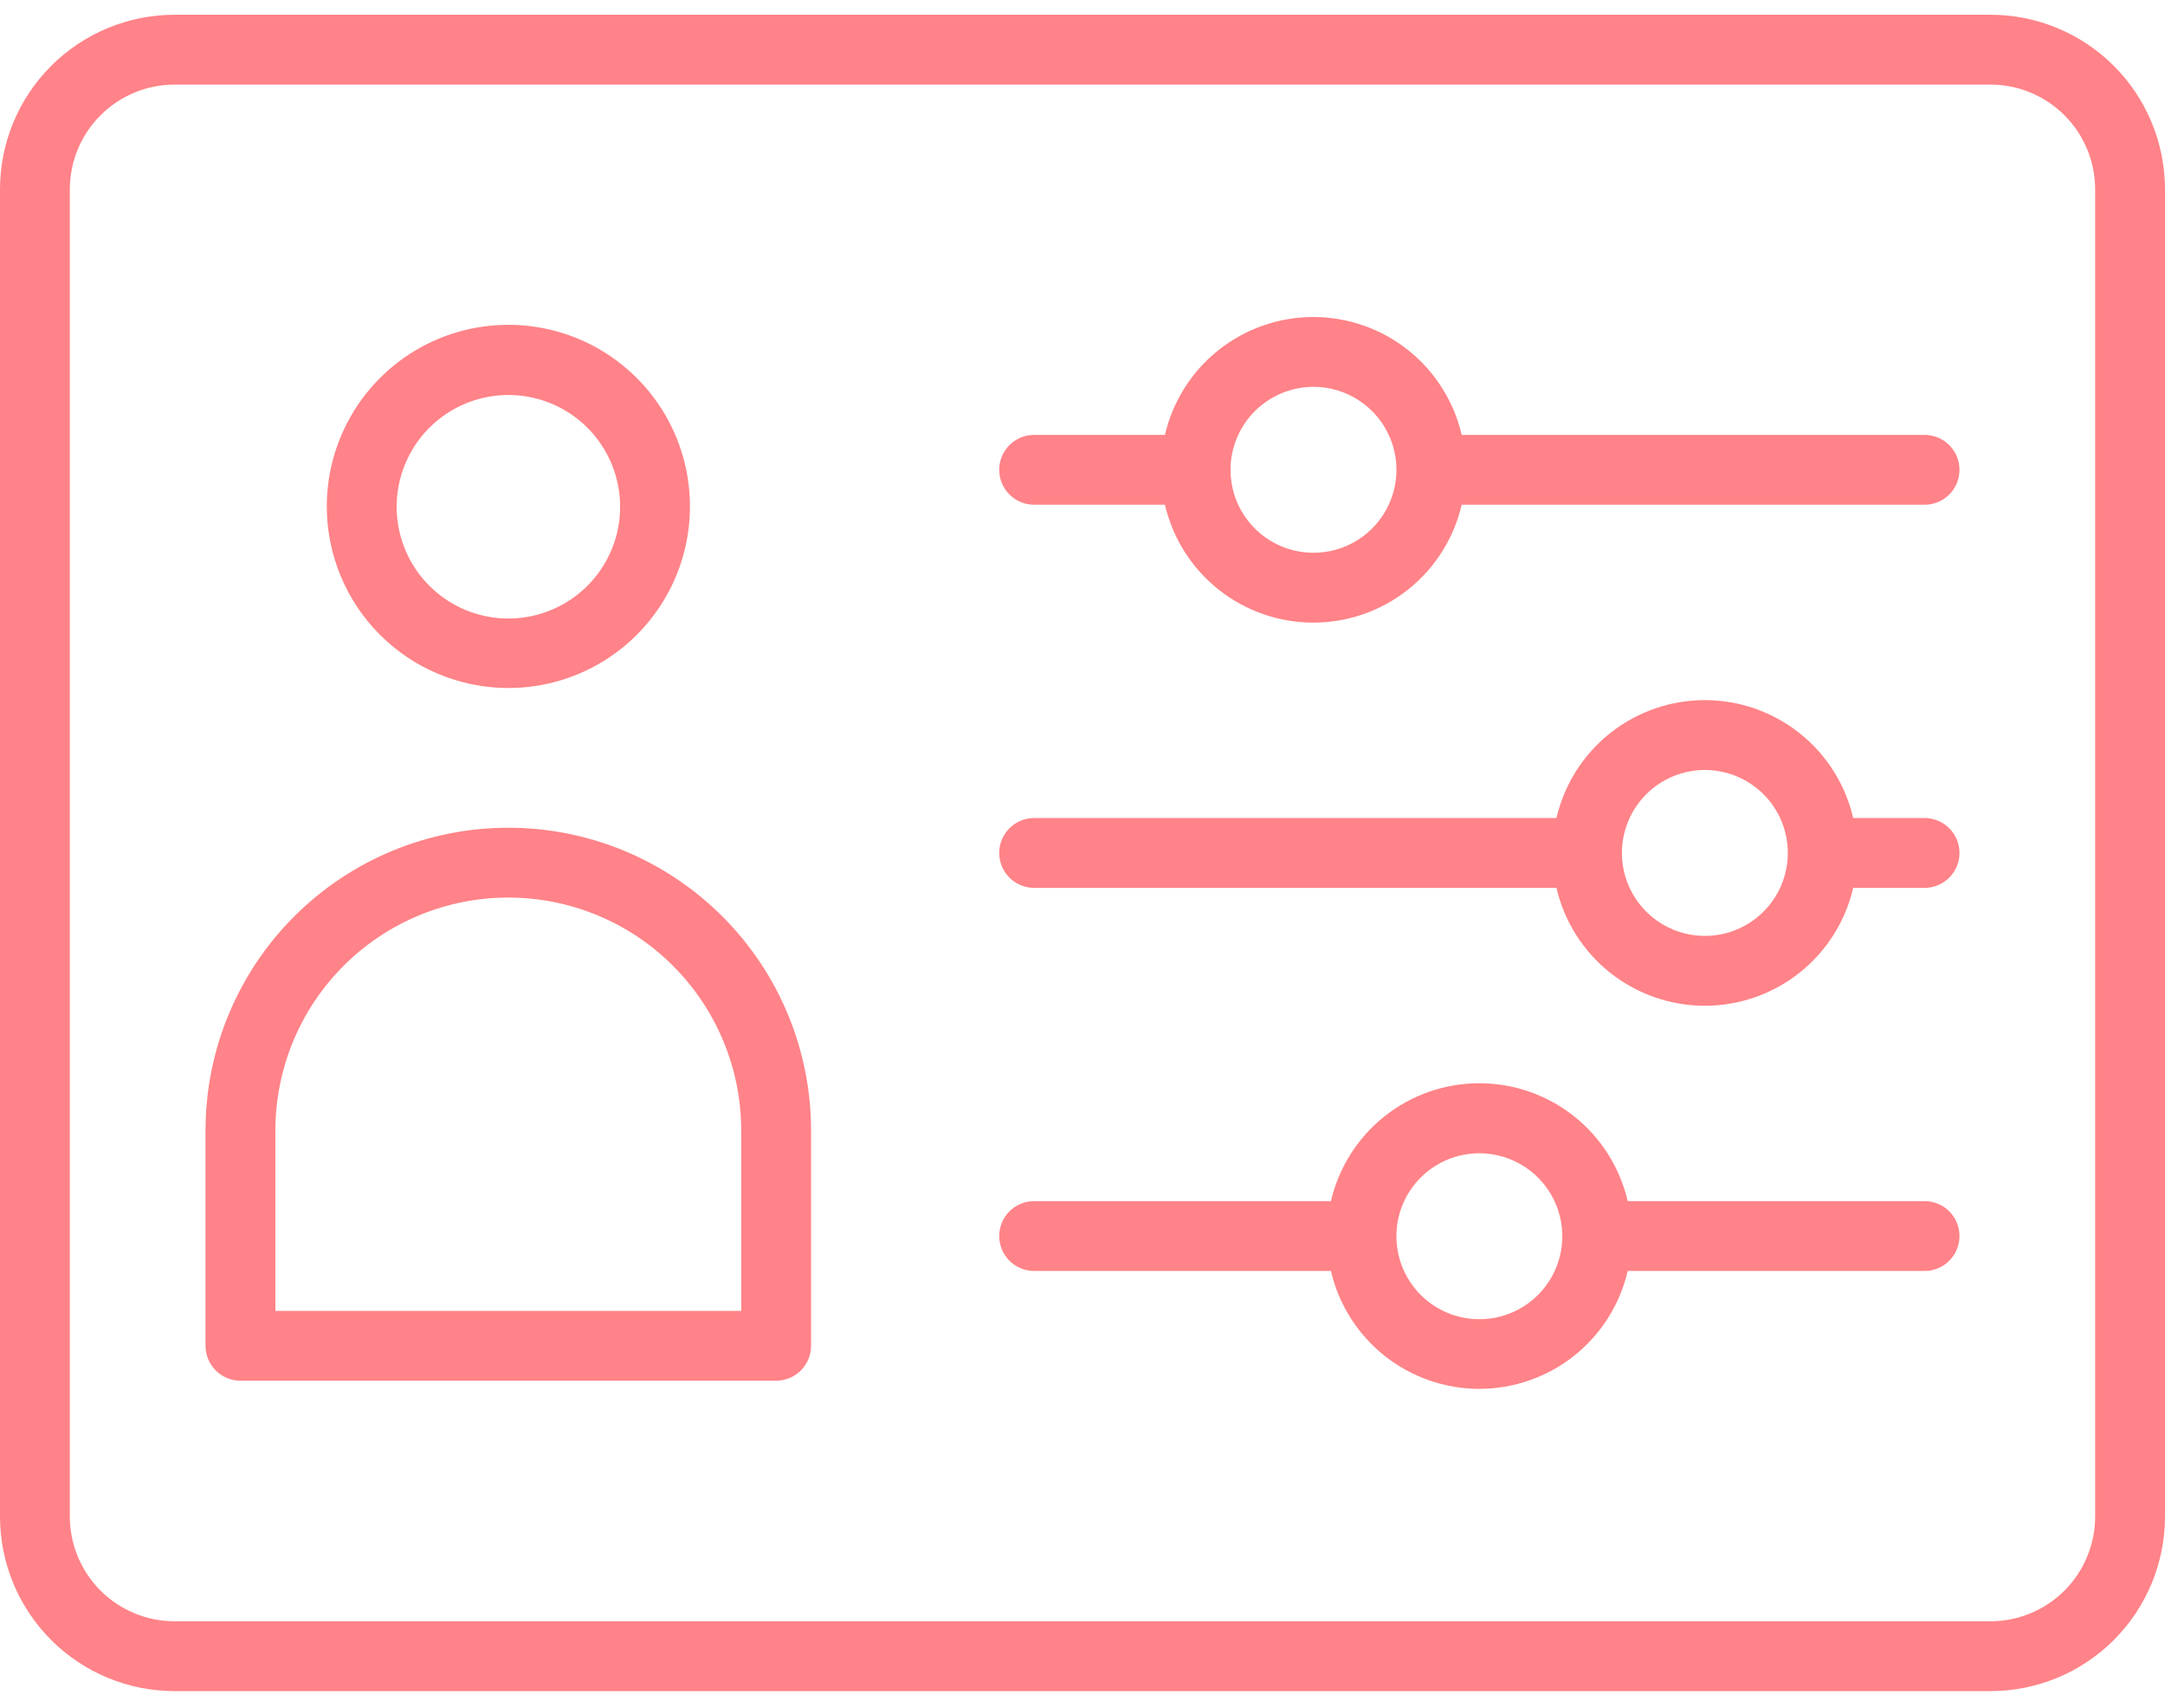
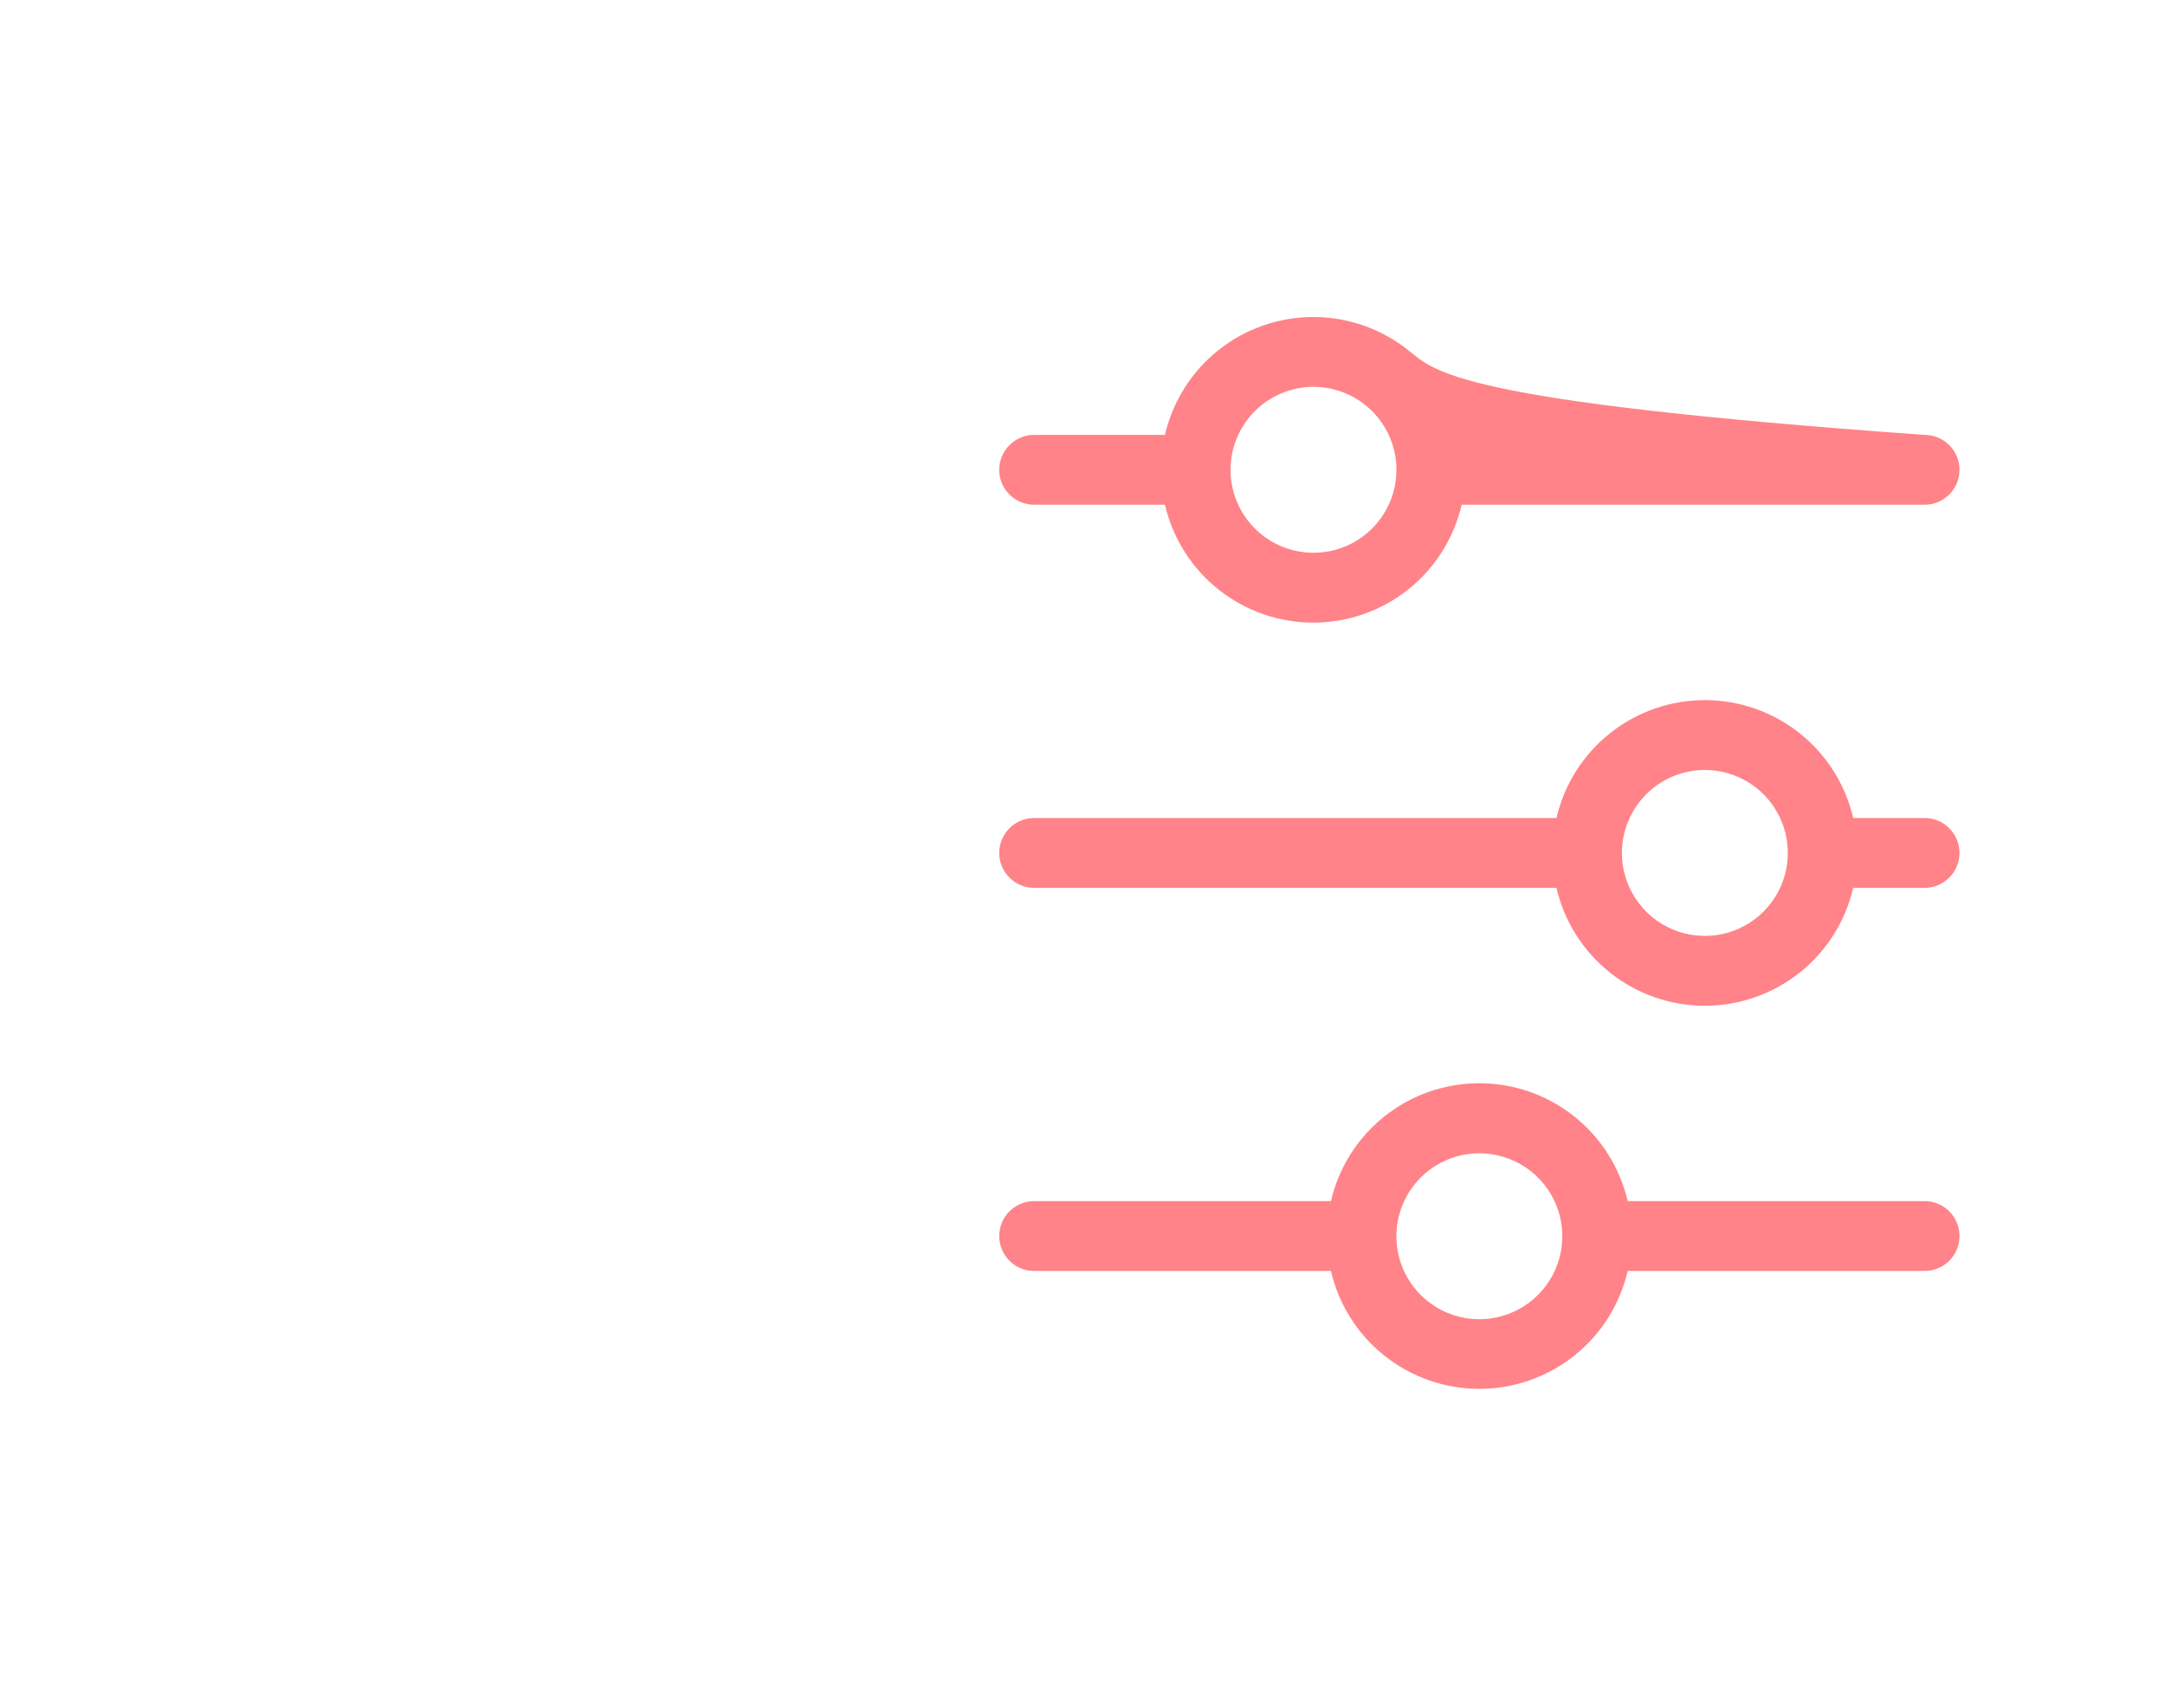
<svg xmlns="http://www.w3.org/2000/svg" width="90" height="71" viewBox="0 0 90 71" fill="none">
-   <path d="M7.258 70.29H82.742C84.667 70.29 86.513 69.526 87.874 68.165C89.235 66.803 90 64.957 90 63.032V7.871C90 5.946 89.235 4.1 87.874 2.739C86.513 1.378 84.667 0.613 82.742 0.613H7.258C6.305 0.613 5.361 0.801 4.481 1.166C3.6 1.53 2.8 2.065 2.126 2.739C0.765 4.1 0 5.946 0 7.871V63.032C0 64.957 0.765 66.803 2.126 68.165C2.8 68.839 3.6 69.373 4.481 69.738C5.361 70.103 6.305 70.29 7.258 70.29ZM2.903 7.871C2.903 6.716 3.362 5.608 4.179 4.792C4.995 3.975 6.103 3.516 7.258 3.516H82.742C83.897 3.516 85.005 3.975 85.821 4.792C86.638 5.608 87.097 6.716 87.097 7.871V63.032C87.097 64.187 86.638 65.295 85.821 66.112C85.005 66.928 83.897 67.387 82.742 67.387H7.258C6.103 67.387 4.995 66.928 4.179 66.112C3.362 65.295 2.903 64.187 2.903 63.032V7.871Z" fill="#FF8388" />
-   <path d="M21.134 28.597C22.627 28.597 24.086 28.155 25.328 27.325C26.569 26.496 27.536 25.317 28.108 23.938C28.679 22.558 28.829 21.041 28.537 19.576C28.246 18.112 27.527 16.767 26.471 15.711C25.416 14.656 24.071 13.937 22.607 13.646C21.142 13.354 19.625 13.504 18.245 14.075C16.866 14.646 15.687 15.614 14.858 16.855C14.028 18.097 13.585 19.556 13.585 21.049C13.585 23.051 14.381 24.971 15.796 26.387C17.212 27.802 19.132 28.597 21.134 28.597ZM21.134 16.418C22.053 16.418 22.951 16.691 23.715 17.201C24.479 17.712 25.074 18.437 25.425 19.286C25.777 20.135 25.869 21.069 25.69 21.97C25.511 22.871 25.068 23.698 24.419 24.348C23.769 24.998 22.941 25.44 22.04 25.619C21.139 25.799 20.205 25.707 19.356 25.355C18.508 25.003 17.782 24.408 17.272 23.644C16.761 22.88 16.489 21.982 16.489 21.063C16.489 19.831 16.978 18.65 17.849 17.779C18.72 16.908 19.902 16.418 21.134 16.418Z" fill="#FF8388" />
-   <path d="M9.996 57.389H32.264C32.649 57.389 33.018 57.236 33.29 56.964C33.563 56.691 33.716 56.322 33.716 55.937V46.989C33.716 43.651 32.39 40.45 30.029 38.09C27.669 35.73 24.468 34.404 21.13 34.404C17.792 34.404 14.591 35.73 12.231 38.09C9.87 40.45 8.544 43.651 8.544 46.989V55.937C8.544 56.322 8.697 56.691 8.97 56.964C9.242 57.236 9.611 57.389 9.996 57.389ZM11.448 46.989C11.448 44.422 12.468 41.959 14.284 40.143C16.099 38.327 18.562 37.307 21.13 37.307C23.698 37.307 26.161 38.327 27.976 40.143C29.792 41.959 30.812 44.422 30.812 46.989V54.486H11.448V46.989Z" fill="#FF8388" />
-   <path d="M42.989 20.979H48.427C48.751 22.372 49.536 23.615 50.656 24.505C51.776 25.395 53.164 25.879 54.595 25.879C56.025 25.879 57.414 25.395 58.534 24.505C59.654 23.615 60.439 22.372 60.763 20.979H80.006C80.391 20.979 80.76 20.826 81.032 20.554C81.304 20.282 81.457 19.913 81.457 19.527C81.457 19.142 81.304 18.773 81.032 18.501C80.76 18.229 80.391 18.076 80.006 18.076H60.763C60.439 16.683 59.654 15.44 58.534 14.55C57.414 13.66 56.025 13.176 54.595 13.176C53.164 13.176 51.776 13.66 50.656 14.55C49.536 15.44 48.751 16.683 48.427 18.076H42.989C42.604 18.076 42.235 18.229 41.963 18.501C41.691 18.773 41.538 19.142 41.538 19.527C41.538 19.913 41.691 20.282 41.963 20.554C42.235 20.826 42.604 20.979 42.989 20.979ZM54.602 16.078C55.284 16.078 55.951 16.281 56.518 16.66C57.086 17.039 57.528 17.577 57.789 18.208C58.05 18.838 58.118 19.531 57.985 20.2C57.852 20.869 57.523 21.484 57.041 21.966C56.559 22.449 55.944 22.777 55.275 22.91C54.606 23.043 53.913 22.975 53.282 22.714C52.652 22.453 52.113 22.011 51.734 21.444C51.355 20.877 51.153 20.21 51.153 19.527C51.154 18.614 51.517 17.738 52.162 17.091C52.808 16.445 53.683 16.081 54.596 16.078H54.602Z" fill="#FF8388" />
+   <path d="M42.989 20.979H48.427C48.751 22.372 49.536 23.615 50.656 24.505C51.776 25.395 53.164 25.879 54.595 25.879C56.025 25.879 57.414 25.395 58.534 24.505C59.654 23.615 60.439 22.372 60.763 20.979H80.006C80.391 20.979 80.76 20.826 81.032 20.554C81.304 20.282 81.457 19.913 81.457 19.527C81.457 19.142 81.304 18.773 81.032 18.501C80.76 18.229 80.391 18.076 80.006 18.076C60.439 16.683 59.654 15.44 58.534 14.55C57.414 13.66 56.025 13.176 54.595 13.176C53.164 13.176 51.776 13.66 50.656 14.55C49.536 15.44 48.751 16.683 48.427 18.076H42.989C42.604 18.076 42.235 18.229 41.963 18.501C41.691 18.773 41.538 19.142 41.538 19.527C41.538 19.913 41.691 20.282 41.963 20.554C42.235 20.826 42.604 20.979 42.989 20.979ZM54.602 16.078C55.284 16.078 55.951 16.281 56.518 16.66C57.086 17.039 57.528 17.577 57.789 18.208C58.05 18.838 58.118 19.531 57.985 20.2C57.852 20.869 57.523 21.484 57.041 21.966C56.559 22.449 55.944 22.777 55.275 22.91C54.606 23.043 53.913 22.975 53.282 22.714C52.652 22.453 52.113 22.011 51.734 21.444C51.355 20.877 51.153 20.21 51.153 19.527C51.154 18.614 51.517 17.738 52.162 17.091C52.808 16.445 53.683 16.081 54.596 16.078H54.602Z" fill="#FF8388" />
  <path d="M42.989 36.904H64.703C65.026 38.297 65.812 39.54 66.932 40.43C68.052 41.319 69.44 41.804 70.871 41.804C72.301 41.804 73.689 41.319 74.809 40.43C75.929 39.54 76.715 38.297 77.038 36.904H80.006C80.391 36.904 80.76 36.751 81.032 36.478C81.304 36.206 81.457 35.837 81.457 35.452C81.457 35.067 81.304 34.698 81.032 34.426C80.76 34.153 80.391 34 80.006 34H77.038C76.715 32.607 75.929 31.364 74.809 30.474C73.689 29.585 72.301 29.1 70.871 29.1C69.44 29.1 68.052 29.585 66.932 30.474C65.812 31.364 65.026 32.607 64.703 34H42.989C42.604 34 42.235 34.153 41.963 34.426C41.691 34.698 41.538 35.067 41.538 35.452C41.538 35.837 41.691 36.206 41.963 36.478C42.235 36.751 42.604 36.904 42.989 36.904ZM70.86 32.003C71.543 32.001 72.211 32.201 72.78 32.579C73.349 32.956 73.792 33.494 74.055 34.124C74.318 34.754 74.388 35.448 74.256 36.118C74.124 36.788 73.797 37.403 73.315 37.887C72.833 38.37 72.219 38.7 71.549 38.834C70.88 38.968 70.186 38.9 69.555 38.64C68.924 38.379 68.385 37.937 68.005 37.369C67.626 36.802 67.423 36.135 67.423 35.452C67.424 34.538 67.787 33.662 68.433 33.015C69.079 32.368 69.955 32.005 70.869 32.003H70.86Z" fill="#FF8388" />
  <path d="M42.989 52.827H55.328C55.651 54.221 56.437 55.463 57.557 56.353C58.677 57.243 60.066 57.727 61.496 57.727C62.926 57.727 64.315 57.243 65.435 56.353C66.555 55.463 67.34 54.221 67.664 52.827H80.006C80.391 52.827 80.76 52.674 81.032 52.402C81.304 52.13 81.457 51.761 81.457 51.376C81.457 50.991 81.304 50.621 81.032 50.349C80.76 50.077 80.391 49.924 80.006 49.924H67.664C67.34 48.531 66.555 47.288 65.435 46.398C64.315 45.508 62.926 45.024 61.496 45.024C60.066 45.024 58.677 45.508 57.557 46.398C56.437 47.288 55.651 48.531 55.328 49.924H42.989C42.604 49.924 42.235 50.077 41.963 50.349C41.691 50.621 41.538 50.991 41.538 51.376C41.538 51.761 41.691 52.13 41.963 52.402C42.235 52.674 42.604 52.827 42.989 52.827ZM61.497 47.935C62.18 47.935 62.847 48.138 63.414 48.517C63.981 48.896 64.423 49.435 64.684 50.065C64.945 50.696 65.013 51.389 64.88 52.058C64.747 52.727 64.418 53.342 63.935 53.824C63.453 54.306 62.838 54.635 62.169 54.767C61.499 54.9 60.806 54.831 60.175 54.57C59.545 54.309 59.007 53.866 58.628 53.298C58.25 52.731 58.048 52.064 58.048 51.381C58.049 50.467 58.413 49.591 59.06 48.944C59.706 48.298 60.583 47.935 61.497 47.935Z" fill="#FF8388" />
</svg>